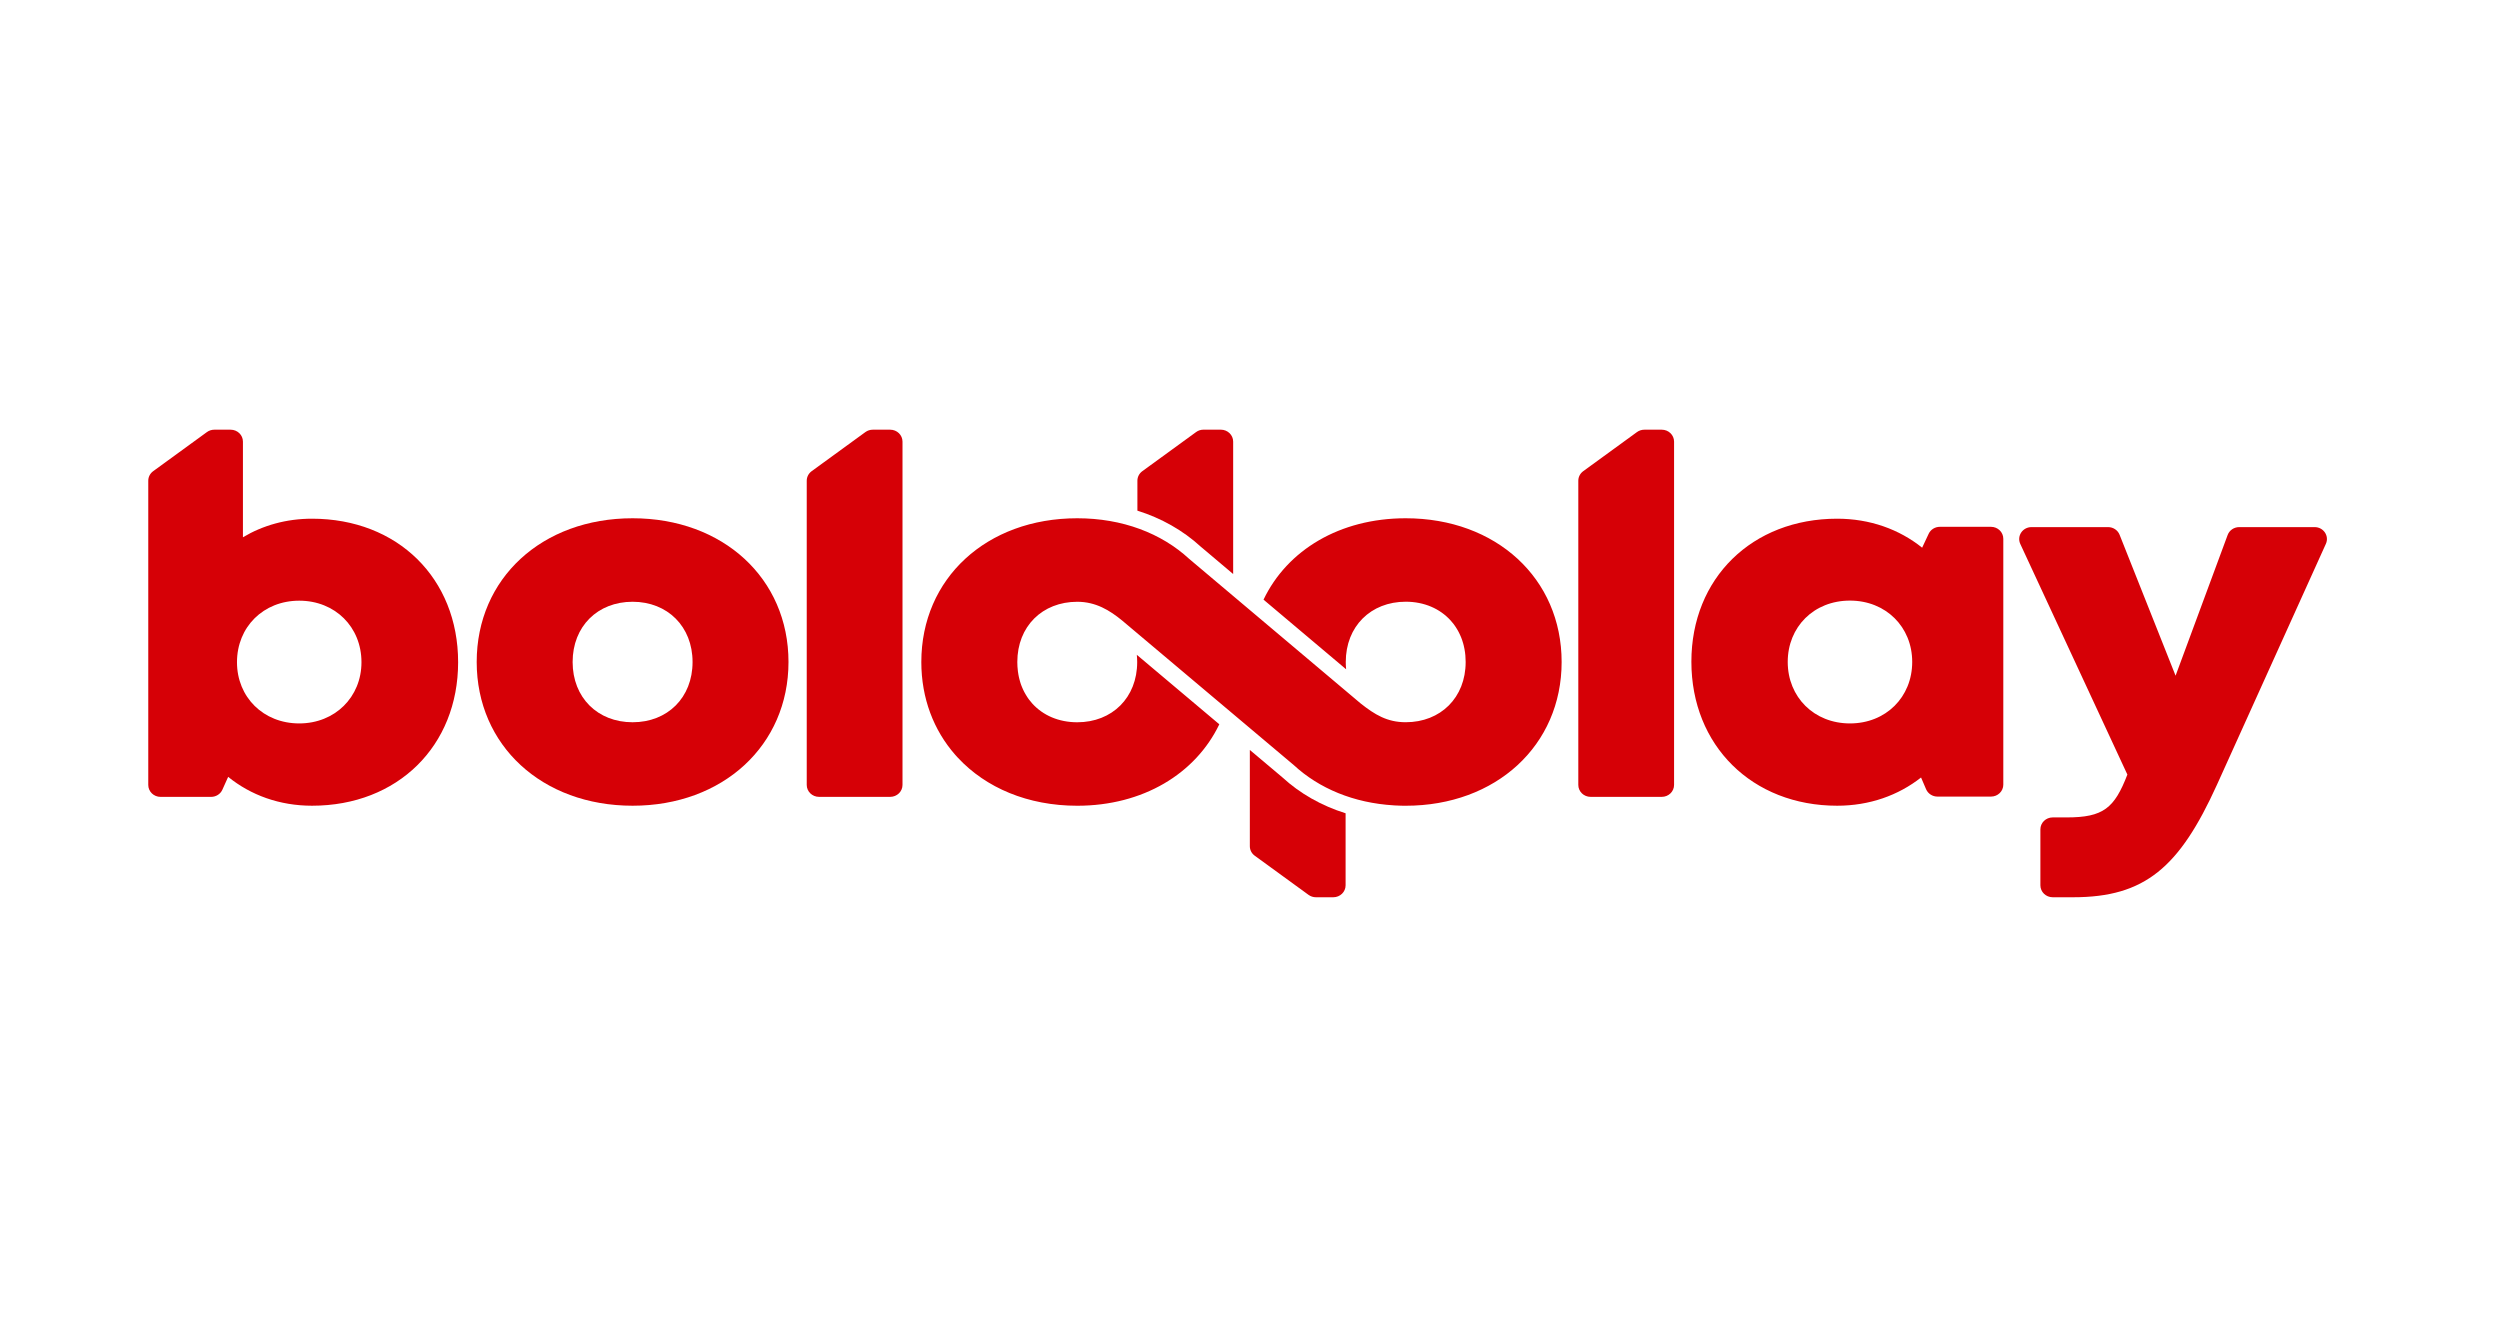
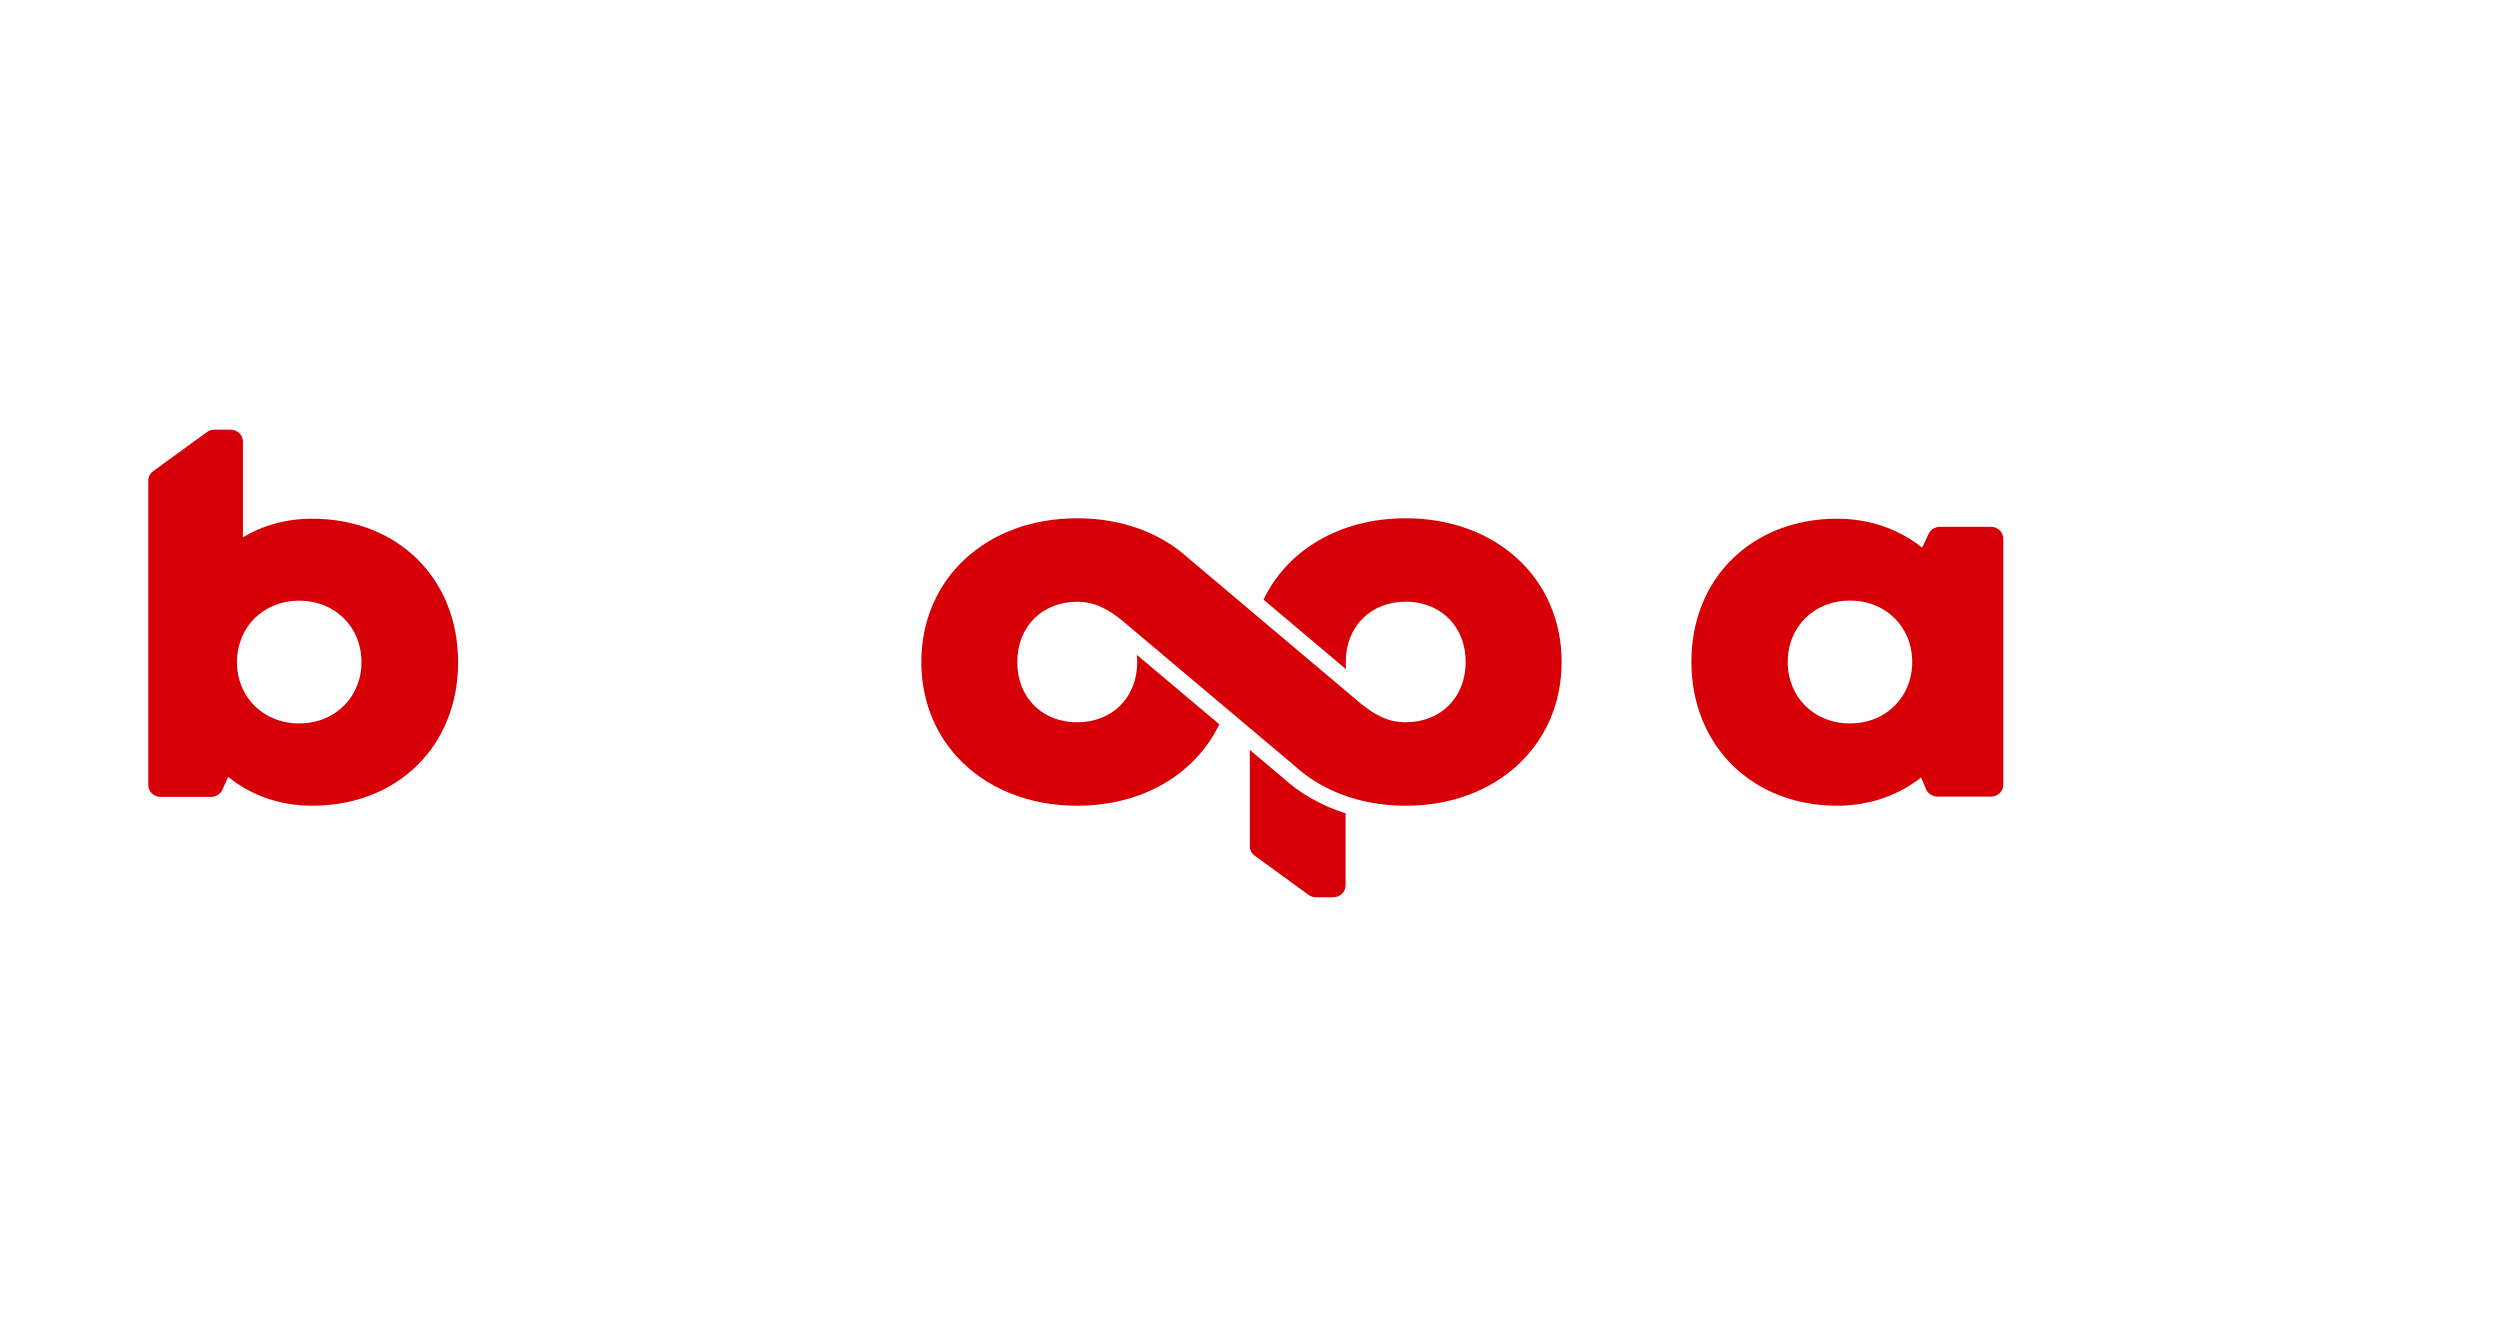
<svg xmlns="http://www.w3.org/2000/svg" width="121" height="64" viewBox="0 0 121 64" fill="none">
-   <path d="M112.028 25.512C112.458 25.512 112.745 25.939 112.573 26.321L107.298 37.988C105.484 41.984 103.816 43.427 100.342 43.427H99.35C99.021 43.427 98.755 43.169 98.755 42.85V40.14C98.755 39.822 99.021 39.563 99.35 39.563H100.029C101.803 39.563 102.338 39.115 102.965 37.49L97.782 26.327C97.605 25.944 97.893 25.512 98.325 25.512H102.033C102.279 25.512 102.5 25.66 102.588 25.882L105.298 32.704L107.818 25.894C107.903 25.664 108.127 25.512 108.378 25.512H112.028Z" fill="#D60006" />
  <path d="M96.96 26.076V37.978C96.96 38.297 96.694 38.555 96.365 38.555H93.773C93.533 38.555 93.316 38.415 93.223 38.2L92.979 37.631C91.877 38.497 90.482 38.997 88.919 38.997C84.804 38.997 81.863 36.084 81.863 32.026C81.863 27.982 84.804 25.105 88.919 25.105C90.504 25.105 91.921 25.618 93.032 26.508L93.347 25.836C93.443 25.63 93.655 25.498 93.889 25.498H96.365C96.694 25.499 96.96 25.757 96.96 26.076ZM92.551 32.037C92.551 30.342 91.274 29.069 89.538 29.069C87.791 29.069 86.526 30.342 86.526 32.037C86.526 33.741 87.802 35.014 89.538 35.014C91.274 35.014 92.551 33.741 92.551 32.037Z" fill="#D60006" />
-   <path d="M76.627 22.806L79.23 20.912C79.333 20.837 79.459 20.797 79.588 20.797H80.43C80.759 20.797 81.025 21.055 81.025 21.374V37.991C81.025 38.31 80.759 38.568 80.43 38.568H76.985C76.656 38.568 76.39 38.31 76.39 37.991V23.268C76.39 23.086 76.478 22.915 76.627 22.806Z" fill="#D60006" />
  <path d="M65.127 39.363V42.85C65.127 43.169 64.861 43.427 64.532 43.427H63.69C63.561 43.427 63.437 43.387 63.334 43.312C62.655 42.82 61.468 41.955 60.73 41.417C60.58 41.309 60.492 41.138 60.492 40.956V36.298L62.067 37.624C62.923 38.411 63.965 38.999 65.127 39.363Z" fill="#D60006" />
-   <path d="M59.685 21.374V27.783L58.11 26.454C57.254 25.668 56.211 25.081 55.05 24.716V23.267C55.05 23.085 55.138 22.914 55.289 22.805C55.98 22.303 57.218 21.401 57.892 20.911C57.995 20.835 58.119 20.796 58.248 20.796H59.09C59.419 20.797 59.685 21.055 59.685 21.374Z" fill="#D60006" />
  <path d="M68.037 25.084C64.844 25.084 62.302 26.624 61.155 29.023L65.152 32.393C65.14 32.278 65.135 32.16 65.135 32.04C65.135 30.315 66.347 29.123 68.037 29.123C68.933 29.123 69.695 29.461 70.213 30.034C70.262 30.087 70.308 30.143 70.353 30.201C70.362 30.213 70.371 30.225 70.38 30.238C70.394 30.256 70.407 30.276 70.42 30.295C70.433 30.314 70.446 30.332 70.458 30.35C70.469 30.366 70.479 30.384 70.489 30.4C70.504 30.422 70.517 30.444 70.53 30.466C70.539 30.48 70.547 30.495 70.556 30.511C70.57 30.537 70.585 30.561 70.598 30.588C70.605 30.601 70.611 30.615 70.618 30.628C70.632 30.656 70.646 30.685 70.659 30.713C70.665 30.725 70.67 30.738 70.676 30.75C70.689 30.781 70.702 30.811 70.716 30.842C70.72 30.853 70.725 30.865 70.729 30.876C70.742 30.909 70.754 30.942 70.766 30.977C70.769 30.987 70.772 30.997 70.776 31.007C70.788 31.044 70.799 31.079 70.81 31.117C70.812 31.125 70.816 31.134 70.818 31.143C70.829 31.183 70.839 31.223 70.849 31.262C70.85 31.269 70.852 31.275 70.853 31.282C70.863 31.325 70.872 31.369 70.881 31.414C70.882 31.417 70.882 31.421 70.883 31.425C70.92 31.621 70.938 31.827 70.938 32.04C70.938 33.765 69.726 34.956 68.036 34.956C67.139 34.956 66.539 34.587 65.857 34.048L57.553 27.047C56.214 25.812 54.327 25.084 52.138 25.084C47.75 25.084 44.592 27.994 44.592 32.041C44.592 33.8 45.192 35.346 46.232 36.532C46.237 36.536 46.24 36.541 46.245 36.546C46.262 36.566 46.281 36.587 46.3 36.607C46.32 36.629 46.34 36.651 46.36 36.673C46.363 36.676 46.366 36.679 46.369 36.682C47.718 38.128 49.744 38.998 52.138 38.998C55.318 38.998 57.864 37.451 59.015 35.056L55.022 31.693C55.033 31.806 55.04 31.922 55.04 32.042C55.04 33.767 53.828 34.958 52.139 34.958C51.241 34.958 50.478 34.622 49.961 34.049C49.907 33.989 49.855 33.927 49.807 33.862C49.803 33.858 49.8 33.855 49.798 33.85C49.779 33.825 49.761 33.8 49.744 33.774C49.737 33.762 49.729 33.751 49.721 33.739C49.706 33.717 49.692 33.693 49.678 33.67C49.669 33.655 49.659 33.64 49.65 33.625C49.637 33.603 49.624 33.581 49.612 33.558C49.602 33.541 49.593 33.524 49.583 33.507C49.572 33.485 49.56 33.462 49.549 33.44C49.54 33.422 49.531 33.403 49.522 33.385C49.511 33.362 49.501 33.34 49.491 33.316C49.483 33.298 49.475 33.278 49.467 33.26C49.457 33.236 49.448 33.213 49.438 33.188C49.431 33.169 49.424 33.15 49.417 33.132C49.408 33.107 49.399 33.081 49.391 33.055C49.386 33.037 49.38 33.019 49.375 33.001C49.367 32.974 49.358 32.946 49.352 32.919C49.347 32.901 49.343 32.884 49.338 32.867C49.33 32.838 49.324 32.808 49.317 32.779C49.314 32.764 49.31 32.748 49.307 32.732C49.3 32.7 49.294 32.668 49.288 32.634C49.286 32.623 49.285 32.609 49.283 32.598C49.277 32.561 49.27 32.525 49.266 32.488C49.265 32.481 49.265 32.474 49.264 32.467C49.247 32.33 49.238 32.187 49.238 32.042C49.238 30.316 50.45 29.126 52.14 29.126C53.035 29.126 53.707 29.537 54.315 30.036L62.622 37.033C63.841 38.159 65.517 38.864 67.466 38.98V38.981C67.497 38.983 67.53 38.983 67.561 38.985C67.599 38.987 67.638 38.988 67.676 38.99C67.719 38.991 67.762 38.993 67.805 38.995C67.849 38.996 67.891 38.996 67.934 38.997C67.968 38.997 68.003 38.998 68.037 38.998C72.41 38.998 75.583 36.075 75.583 32.041C75.583 27.993 72.41 25.084 68.037 25.084Z" fill="#D60006" />
-   <path d="M39.283 22.806L41.886 20.912C41.99 20.837 42.115 20.797 42.244 20.797H43.086C43.415 20.797 43.681 21.055 43.681 21.374V37.991C43.681 38.31 43.415 38.568 43.086 38.568H39.641C39.312 38.568 39.046 38.31 39.046 37.991V23.268C39.046 23.086 39.134 22.915 39.283 22.806Z" fill="#D60006" />
-   <path d="M23.072 32.04C23.072 27.993 26.23 25.084 30.618 25.084C34.991 25.084 38.163 27.993 38.163 32.04C38.163 36.073 34.992 38.997 30.618 38.997C26.23 38.997 23.072 36.074 23.072 32.04ZM30.618 34.957C32.308 34.957 33.52 33.767 33.52 32.041C33.52 30.325 32.308 29.125 30.618 29.125C28.927 29.125 27.715 30.315 27.715 32.041C27.715 33.767 28.927 34.957 30.618 34.957Z" fill="#D60006" />
  <path d="M15.102 25.105C19.246 25.105 22.173 27.993 22.173 32.051C22.173 36.108 19.246 38.997 15.102 38.997C13.531 38.997 12.136 38.486 11.043 37.6L10.762 38.224C10.668 38.434 10.453 38.569 10.217 38.569H7.771C7.442 38.569 7.176 38.311 7.176 37.992V23.268C7.176 23.086 7.263 22.915 7.413 22.806L10.016 20.912C10.119 20.837 10.245 20.797 10.373 20.797H11.163C11.491 20.797 11.758 21.055 11.758 21.374V26.004C12.721 25.428 13.858 25.105 15.102 25.105ZM17.495 32.051C17.495 30.346 16.219 29.073 14.483 29.073C12.747 29.073 11.47 30.346 11.47 32.051C11.47 33.742 12.747 35.014 14.483 35.014C16.208 35.014 17.495 33.742 17.495 32.051Z" fill="#D60006" />
</svg>